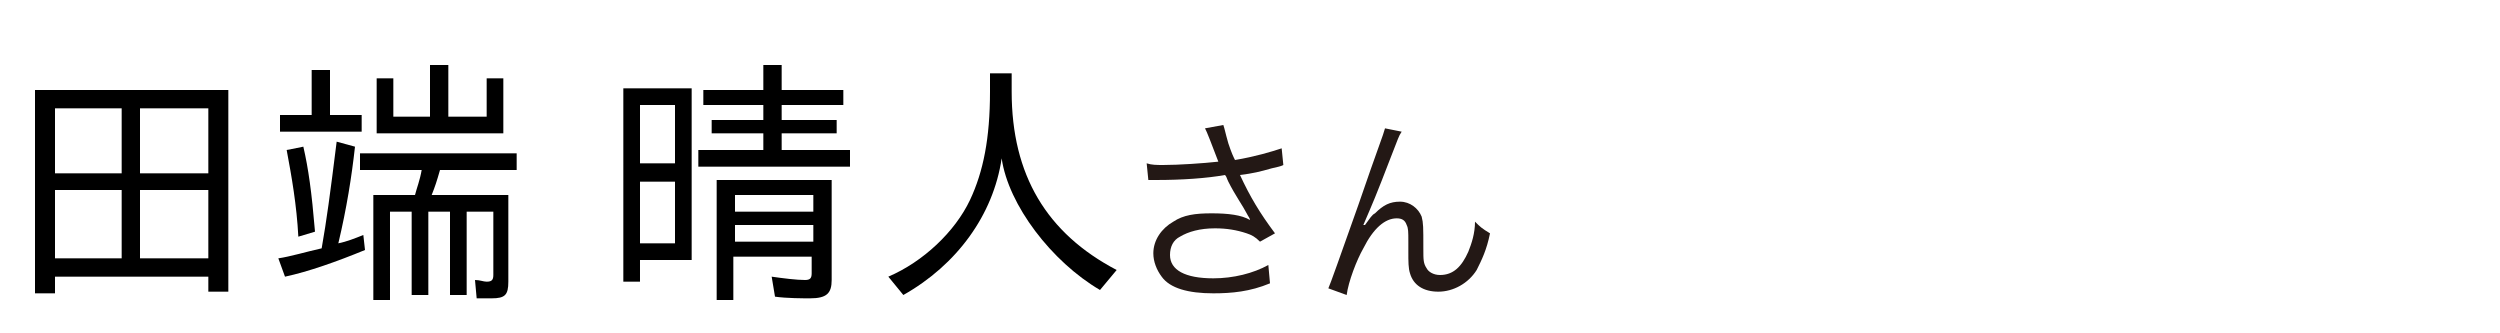
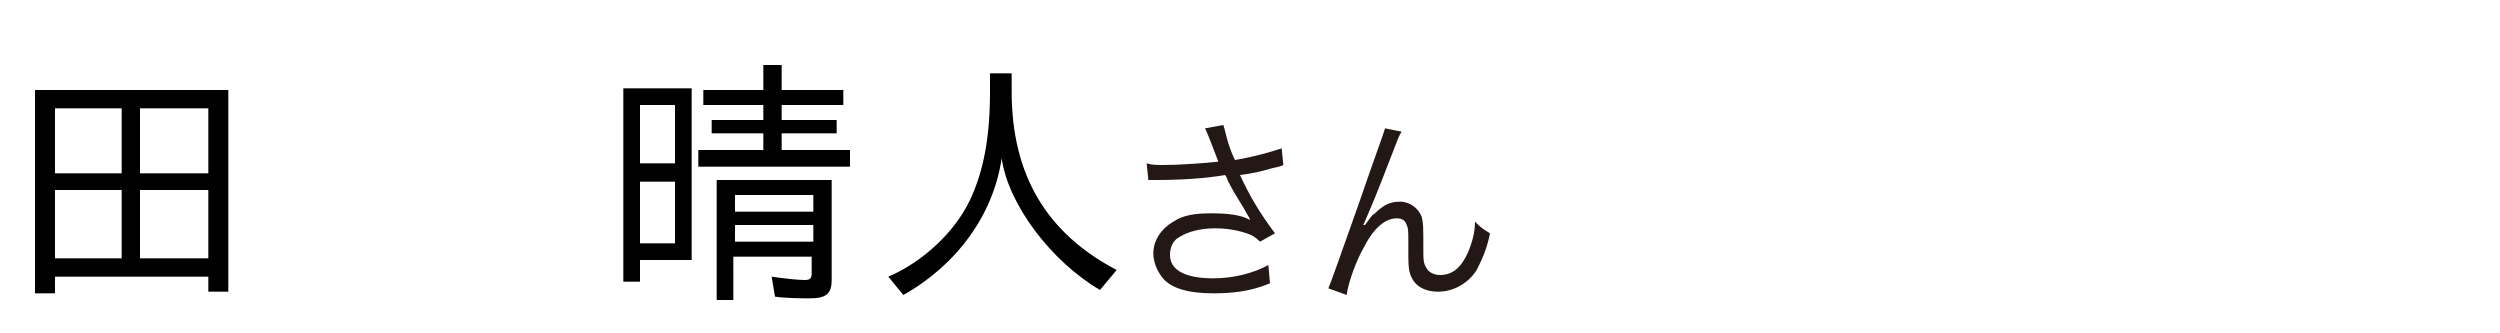
<svg xmlns="http://www.w3.org/2000/svg" version="1.1" id="a" x="0px" y="0px" width="150px" height="20px" viewBox="0 0 150 20" style="enable-background:new 0 0 150 20;" xml:space="preserve">
  <style type="text/css">
	.st0{fill:#231815;}
</style>
  <path class="st0" d="M72.6,8.4c-0.2-0.5-0.2-0.5-0.3-0.7l1.1-0.2c0.1,0.3,0.1,0.4,0.3,1.1c0.2,0.6,0.3,0.8,0.4,1  c1.2-0.2,2.2-0.5,2.8-0.7l0.1,1c-0.2,0.1-0.3,0.1-0.7,0.2c-0.7,0.2-1.1,0.3-1.9,0.4c0.6,1.3,1.2,2.3,2.1,3.5l-0.9,0.5  c-0.3-0.3-0.5-0.4-0.8-0.5c-0.6-0.2-1.2-0.3-1.9-0.3c-0.9,0-1.6,0.2-2.1,0.5c-0.4,0.2-0.6,0.6-0.6,1.1c0,0.9,0.9,1.4,2.6,1.4  c1.2,0,2.4-0.3,3.3-0.8l0.1,1.1c-1.2,0.5-2.3,0.6-3.4,0.6c-1.5,0-2.6-0.3-3.1-1c-0.3-0.4-0.5-0.9-0.5-1.4c0-0.8,0.5-1.5,1.2-1.9  c0.6-0.4,1.3-0.5,2.3-0.5s1.8,0.1,2.3,0.4c0-0.1-0.1-0.2-0.2-0.4c-0.2-0.4-0.7-1.1-1.1-1.9c-0.1-0.2-0.1-0.3-0.2-0.4  c-1.1,0.2-2.6,0.3-4.1,0.3c-0.2,0-0.3,0-0.5,0l-0.1-1c0.3,0.1,0.6,0.1,1,0.1c0.9,0,2.4-0.1,3.3-0.2L72.6,8.4L72.6,8.4z" />
  <path class="st0" d="M84.1,7.9c-0.2,0.3-0.2,0.4-0.6,1.4c-1,2.6-1.1,2.8-1.7,4.2l0.1,0c0.3-0.4,0.4-0.6,0.6-0.7  c0.5-0.5,0.9-0.7,1.5-0.7s1.1,0.4,1.3,0.9c0.1,0.4,0.1,0.6,0.1,1.9c0,0.7,0,0.9,0.2,1.2c0.1,0.2,0.4,0.4,0.8,0.4  c0.8,0,1.3-0.5,1.7-1.4c0.2-0.5,0.4-1.1,0.4-1.8c0.3,0.3,0.4,0.4,0.9,0.7c-0.2,1-0.5,1.6-0.8,2.2c-0.5,0.8-1.4,1.3-2.3,1.3  c-0.9,0-1.5-0.4-1.7-1.1c-0.1-0.3-0.1-0.7-0.1-1.3v-0.6c0-0.6,0-0.8-0.1-1c-0.1-0.3-0.3-0.4-0.6-0.4c-0.7,0-1.4,0.6-2,1.8  c-0.4,0.7-0.9,2-1,2.8l-1.1-0.4c0.1-0.2,0.7-1.9,1.8-5c1.2-3.5,1.5-4.2,1.6-4.6L84.1,7.9L84.1,7.9z" />
  <g>
    <path d="M2.1,5.4h11.6v12.1h-1.2v-0.9H3.3v1H2.1V5.4z M7.3,10.4V6.5h-4v3.9H7.3z M7.3,15.5v-4.1h-4v4.1H7.3z M12.5,10.4V6.5H8.4   v3.9H12.5z M12.5,15.5v-4.1H8.4v4.1H12.5z" />
-     <path d="M16.7,15.5c0.7-0.1,1.7-0.4,2.6-0.6c0.3-1.7,0.5-3.2,0.9-6.4l1.1,0.3c-0.2,1.8-0.5,3.7-1,5.8c0.5-0.1,1-0.3,1.5-0.5   l0.1,0.9c-1.7,0.7-3.4,1.3-4.8,1.6L16.7,15.5z M16.8,6.9h1.9V4.2h1.1v2.7h1.9v1h-4.9V6.9z M17.2,9l1-0.2c0.3,1.3,0.5,2.7,0.7,5.1   l-1,0.3C17.8,12.3,17.5,10.6,17.2,9z M22.4,11.7h2.5c0.1-0.4,0.3-0.9,0.4-1.5h-3.7v-1h9.4v1h-4.6c-0.2,0.7-0.3,1-0.5,1.5h4.6v5.2   c0,0.8-0.2,1-1,1c-0.2,0-0.6,0-0.9,0l-0.1-1.1c0.3,0,0.5,0.1,0.7,0.1c0.3,0,0.4-0.1,0.4-0.4v-3.8H28v5h-1v-5h-1.3v5h-1v-5h-1.3V18   h-1V11.7z M22.6,4.7h1V7h2.2V3.9h1.1V7h2.3V4.7h1V8h-7.6V4.7z" />
    <path d="M37.4,5.3h4.1v10.3h-3.1v1.3h-1V5.3z M40.5,9.9V6.3h-2.1v3.5H40.5z M40.5,14.6v-3.7h-2.1v3.7H40.5z M41.9,9h3.9v-1h-3.1   V7.2h3.1V6.3h-3.6V5.4h3.6V3.9h1.1v1.5h3.7v0.9h-3.7v0.9h3.3v0.8h-3.3v1h4.1V10h-9.1V9z M43,10.8h6.9v6c0,0.8-0.3,1.1-1.3,1.1   c-0.4,0-1.4,0-2.1-0.1l-0.2-1.2c0.7,0.1,1.5,0.2,2,0.2c0.3,0,0.4-0.1,0.4-0.4v-1h-4.7V18H43V10.8z M48.8,12.7v-1h-4.7v1H48.8z    M48.8,14.5v-1h-4.7v1H48.8z" />
    <path d="M53.3,16.6c2.1-0.9,4-2.7,4.9-4.6c0.8-1.7,1.2-3.7,1.2-6.5V4.4h1.3v1.1c0,5,2.1,8.5,6.3,10.7l-1,1.2   c-2.9-1.7-5.5-5.1-5.9-7.9c-0.5,3.4-2.7,6.4-5.9,8.2L53.3,16.6z" />
  </g>
</svg>